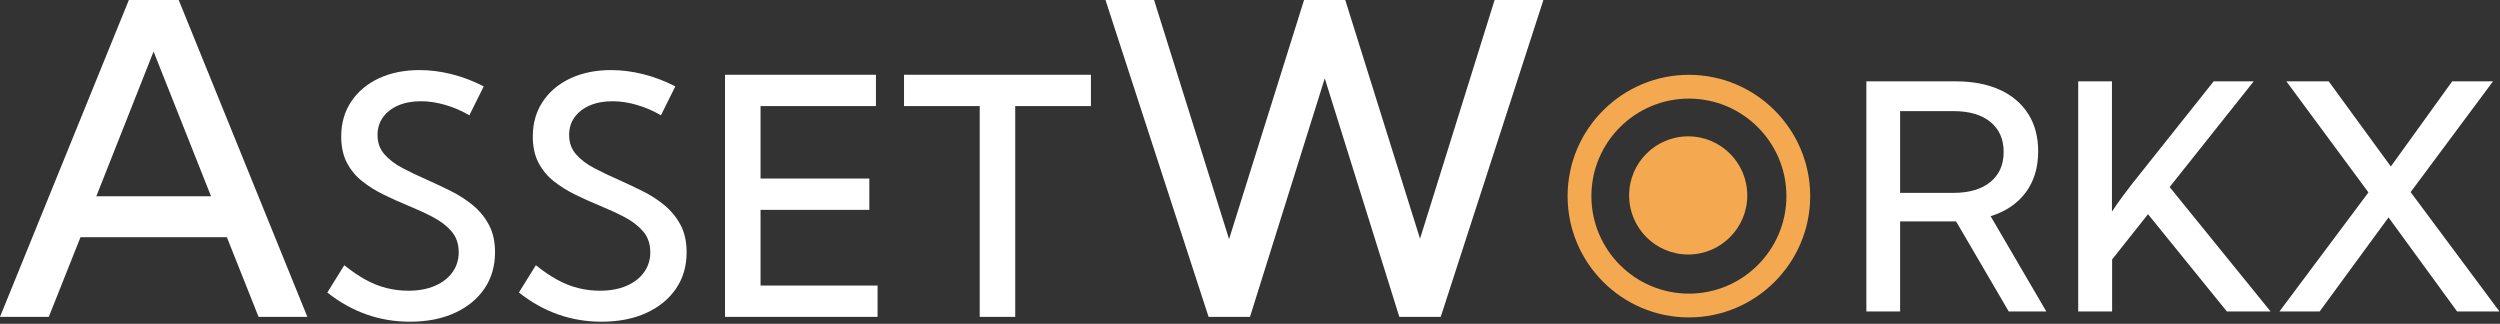
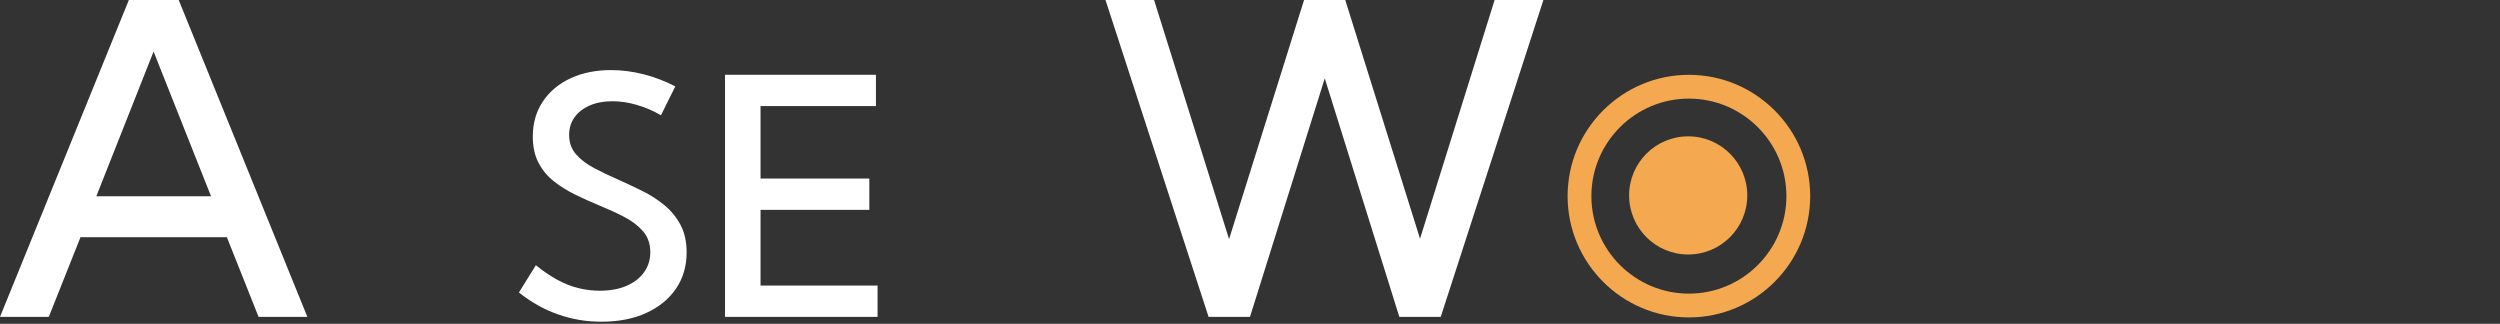
<svg xmlns="http://www.w3.org/2000/svg" width="857px" height="111px" viewBox="0 0 857 111" version="1.1">
  <rect x="0" y="0" width="857" height="111" fill="#333333" stroke="none" />
  <title>aw-logo</title>
  <g id="Desktop" stroke="none" stroke-width="1" fill="none" fill-rule="evenodd">
    <g id="aw-logo">
      <path d="M44.173,0 L-2.13162821e-14,108.622 L16.728,108.622 L27.59,81.321 L77.774,81.321 L88.636,108.622 L105.363,108.622 L61.263,0 L44.173,0 Z M52.646,17.669 L72.342,67.273 L33.021,67.273 L52.646,17.669 Z" id="Fill-1" fill="#FFFFFF" />
      <g id="Group-22" transform="translate(112.21, 0)">
-         <path d="M1.42108547e-14,100.267 L5.81,90.916 C8.28,92.909 10.706,94.559 13.085,95.868 C15.464,97.178 17.871,98.138 20.306,98.746 C22.74,99.355 25.23,99.659 27.775,99.659 C31.242,99.659 34.267,99.106 36.849,97.999 C39.431,96.892 41.441,95.344 42.88,93.35 C44.318,91.359 45.038,89.073 45.038,86.49 C45.038,83.578 44.198,81.16 42.521,79.243 C40.841,77.326 38.656,75.674 35.964,74.29 C33.271,72.907 30.394,71.588 27.333,70.335 C24.64,69.228 21.956,68.019 19.282,66.71 C16.607,65.401 14.173,63.88 11.979,62.145 C9.784,60.413 8.031,58.3 6.723,55.81 C5.413,53.321 4.758,50.306 4.758,46.764 C4.758,42.227 5.901,38.243 8.189,34.813 C10.476,31.383 13.639,28.727 17.678,26.846 C21.717,24.965 26.373,24.024 31.648,24.024 C35.226,24.024 38.887,24.494 42.631,25.434 C46.375,26.375 50.036,27.768 53.614,29.613 L48.689,39.517 C46.107,38.005 43.368,36.825 40.473,35.975 C37.577,35.127 34.783,34.703 32.091,34.703 C29.139,34.703 26.548,35.182 24.317,36.142 C22.085,37.1 20.342,38.447 19.088,40.181 C17.834,41.914 17.208,43.943 17.208,46.267 C17.208,48.886 18,51.099 19.586,52.906 C21.172,54.714 23.247,56.291 25.811,57.636 C28.375,58.983 31.095,60.283 33.972,61.538 C36.775,62.791 39.569,64.109 42.354,65.493 C45.139,66.876 47.666,68.508 49.935,70.389 C52.203,72.27 54.029,74.511 55.412,77.112 C56.795,79.713 57.487,82.838 57.487,86.49 C57.487,91.249 56.27,95.409 53.835,98.968 C51.4,102.528 47.998,105.302 43.627,107.293 C39.256,109.287 34.138,110.281 28.273,110.281 C23.072,110.281 18.101,109.442 13.362,107.764 C8.622,106.087 4.168,103.587 1.42108547e-14,100.267" id="Fill-2" fill="#FFFFFF" />
        <path d="M65.675,100.267 L71.485,90.916 C73.955,92.909 76.381,94.559 78.76,95.868 C81.139,97.178 83.546,98.138 85.981,98.746 C88.415,99.355 90.905,99.659 93.45,99.659 C96.917,99.659 99.942,99.106 102.524,97.999 C105.106,96.892 107.116,95.344 108.555,93.35 C109.993,91.359 110.713,89.073 110.713,86.49 C110.713,83.578 109.873,81.16 108.196,79.243 C106.516,77.326 104.331,75.674 101.639,74.29 C98.946,72.907 96.069,71.588 93.008,70.335 C90.315,69.228 87.631,68.019 84.957,66.71 C82.282,65.401 79.848,63.88 77.654,62.145 C75.459,60.413 73.706,58.3 72.398,55.81 C71.088,53.321 70.433,50.306 70.433,46.764 C70.433,42.227 71.576,38.243 73.864,34.813 C76.151,31.383 79.314,28.727 83.353,26.846 C87.392,24.965 92.048,24.024 97.323,24.024 C100.901,24.024 104.562,24.494 108.306,25.434 C112.05,26.375 115.711,27.768 119.289,29.613 L114.364,39.517 C111.782,38.005 109.043,36.825 106.148,35.975 C103.252,35.127 100.458,34.703 97.766,34.703 C94.814,34.703 92.223,35.182 89.992,36.142 C87.76,37.1 86.017,38.447 84.763,40.181 C83.509,41.914 82.883,43.943 82.883,46.267 C82.883,48.886 83.675,51.099 85.261,52.906 C86.847,54.714 88.922,56.291 91.486,57.636 C94.05,58.983 96.77,60.283 99.647,61.538 C102.45,62.791 105.244,64.109 108.029,65.493 C110.814,66.876 113.341,68.508 115.61,70.389 C117.878,72.27 119.704,74.511 121.087,77.112 C122.47,79.713 123.162,82.838 123.162,86.49 C123.162,91.249 121.945,95.409 119.51,98.968 C117.075,102.528 113.673,105.302 109.302,107.293 C104.931,109.287 99.813,110.281 93.948,110.281 C88.747,110.281 83.776,109.442 79.037,107.764 C74.297,106.087 69.843,103.587 65.675,100.267" id="Fill-4" fill="#FFFFFF" />
        <polygon id="Fill-6" fill="#FFFFFF" points="136.33 108.622 136.33 25.629 188.062 25.629 188.062 36.363 148.502 36.363 148.502 61.205 185.794 61.205 185.794 71.939 148.502 71.939 148.502 97.888 188.616 97.888 188.616 108.622" />
-         <polygon id="Fill-8" fill="#FFFFFF" points="235.811 108.622 223.639 108.622 223.639 36.363 197.689 36.363 197.689 25.629 261.76 25.629 261.76 36.363 235.811 36.363" />
        <polygon id="Fill-10" fill="#FFFFFF" points="381.674 108.622 367.481 108.622 341.918 26.866 316.283 108.622 302.09 108.622 266.752 0 283.407 0 309.114 81.974 334.821 0 348.943 0 374.577 81.829 400.14 0 416.867 0" />
        <path d="M486.758,66.991 C486.758,78.176 477.69,87.244 466.505,87.244 C455.32,87.244 446.252,78.176 446.252,66.991 C446.252,55.806 455.32,46.738 466.505,46.738 C477.69,46.738 486.758,55.806 486.758,66.991" id="Fill-12" fill="#F4A950" />
        <path d="M466.744,33.802 C448.312,33.802 433.317,48.798 433.317,67.229 C433.317,85.661 448.312,100.657 466.744,100.657 C485.176,100.657 500.171,85.661 500.171,67.229 C500.171,48.798 485.176,33.802 466.744,33.802 M466.744,108.81 C443.816,108.81 425.164,90.157 425.164,67.229 C425.164,44.302 443.816,25.649 466.744,25.649 C489.671,25.649 508.324,44.302 508.324,67.229 C508.324,90.157 489.671,108.81 466.744,108.81" id="Fill-14" fill="#F4A950" />
-         <path d="M539.149,66.116 L557.396,66.116 C562.795,66.116 567.019,64.88 570.069,62.408 C573.119,59.937 574.644,56.493 574.644,52.076 C574.644,47.694 573.128,44.267 570.095,41.795 C567.063,39.324 562.83,38.088 557.396,38.088 L539.149,38.088 L539.149,66.116 Z M589.262,106.764 L576.379,106.764 L558.342,75.897 L539.149,75.897 L539.149,106.764 L527.581,106.764 L527.581,27.887 L558.185,27.887 C564.075,27.887 569.123,28.851 573.33,30.779 C577.536,32.707 580.778,35.459 583.057,39.034 C585.336,42.611 586.475,46.888 586.475,51.866 C586.475,57.439 585.056,62.137 582.216,65.958 C579.377,69.78 575.362,72.497 570.174,74.109 L589.262,106.764 Z" id="Fill-16" fill="#FFFFFF" />
-         <path d="M611.822,106.764 L600.201,106.764 L600.201,27.887 L611.769,27.887 L611.769,72.531 C613.032,70.638 614.259,68.886 615.451,67.273 C616.642,65.661 617.676,64.293 618.553,63.171 L646.634,27.887 L660.358,27.887 L631.542,64.118 L666.142,106.764 L651.156,106.764 L624.127,73.425 L611.822,88.938 L611.822,106.764 Z" id="Fill-18" fill="#FFFFFF" />
-         <polygon id="Fill-20" fill="#FFFFFF" points="744.598 106.764 730.085 106.764 706.579 74.53 682.969 106.764 669.192 106.764 699.691 65.958 671.558 27.887 686.072 27.887 707.369 57.071 728.403 27.887 742.39 27.887 714.152 65.853" />
      </g>
    </g>
  </g>
</svg>